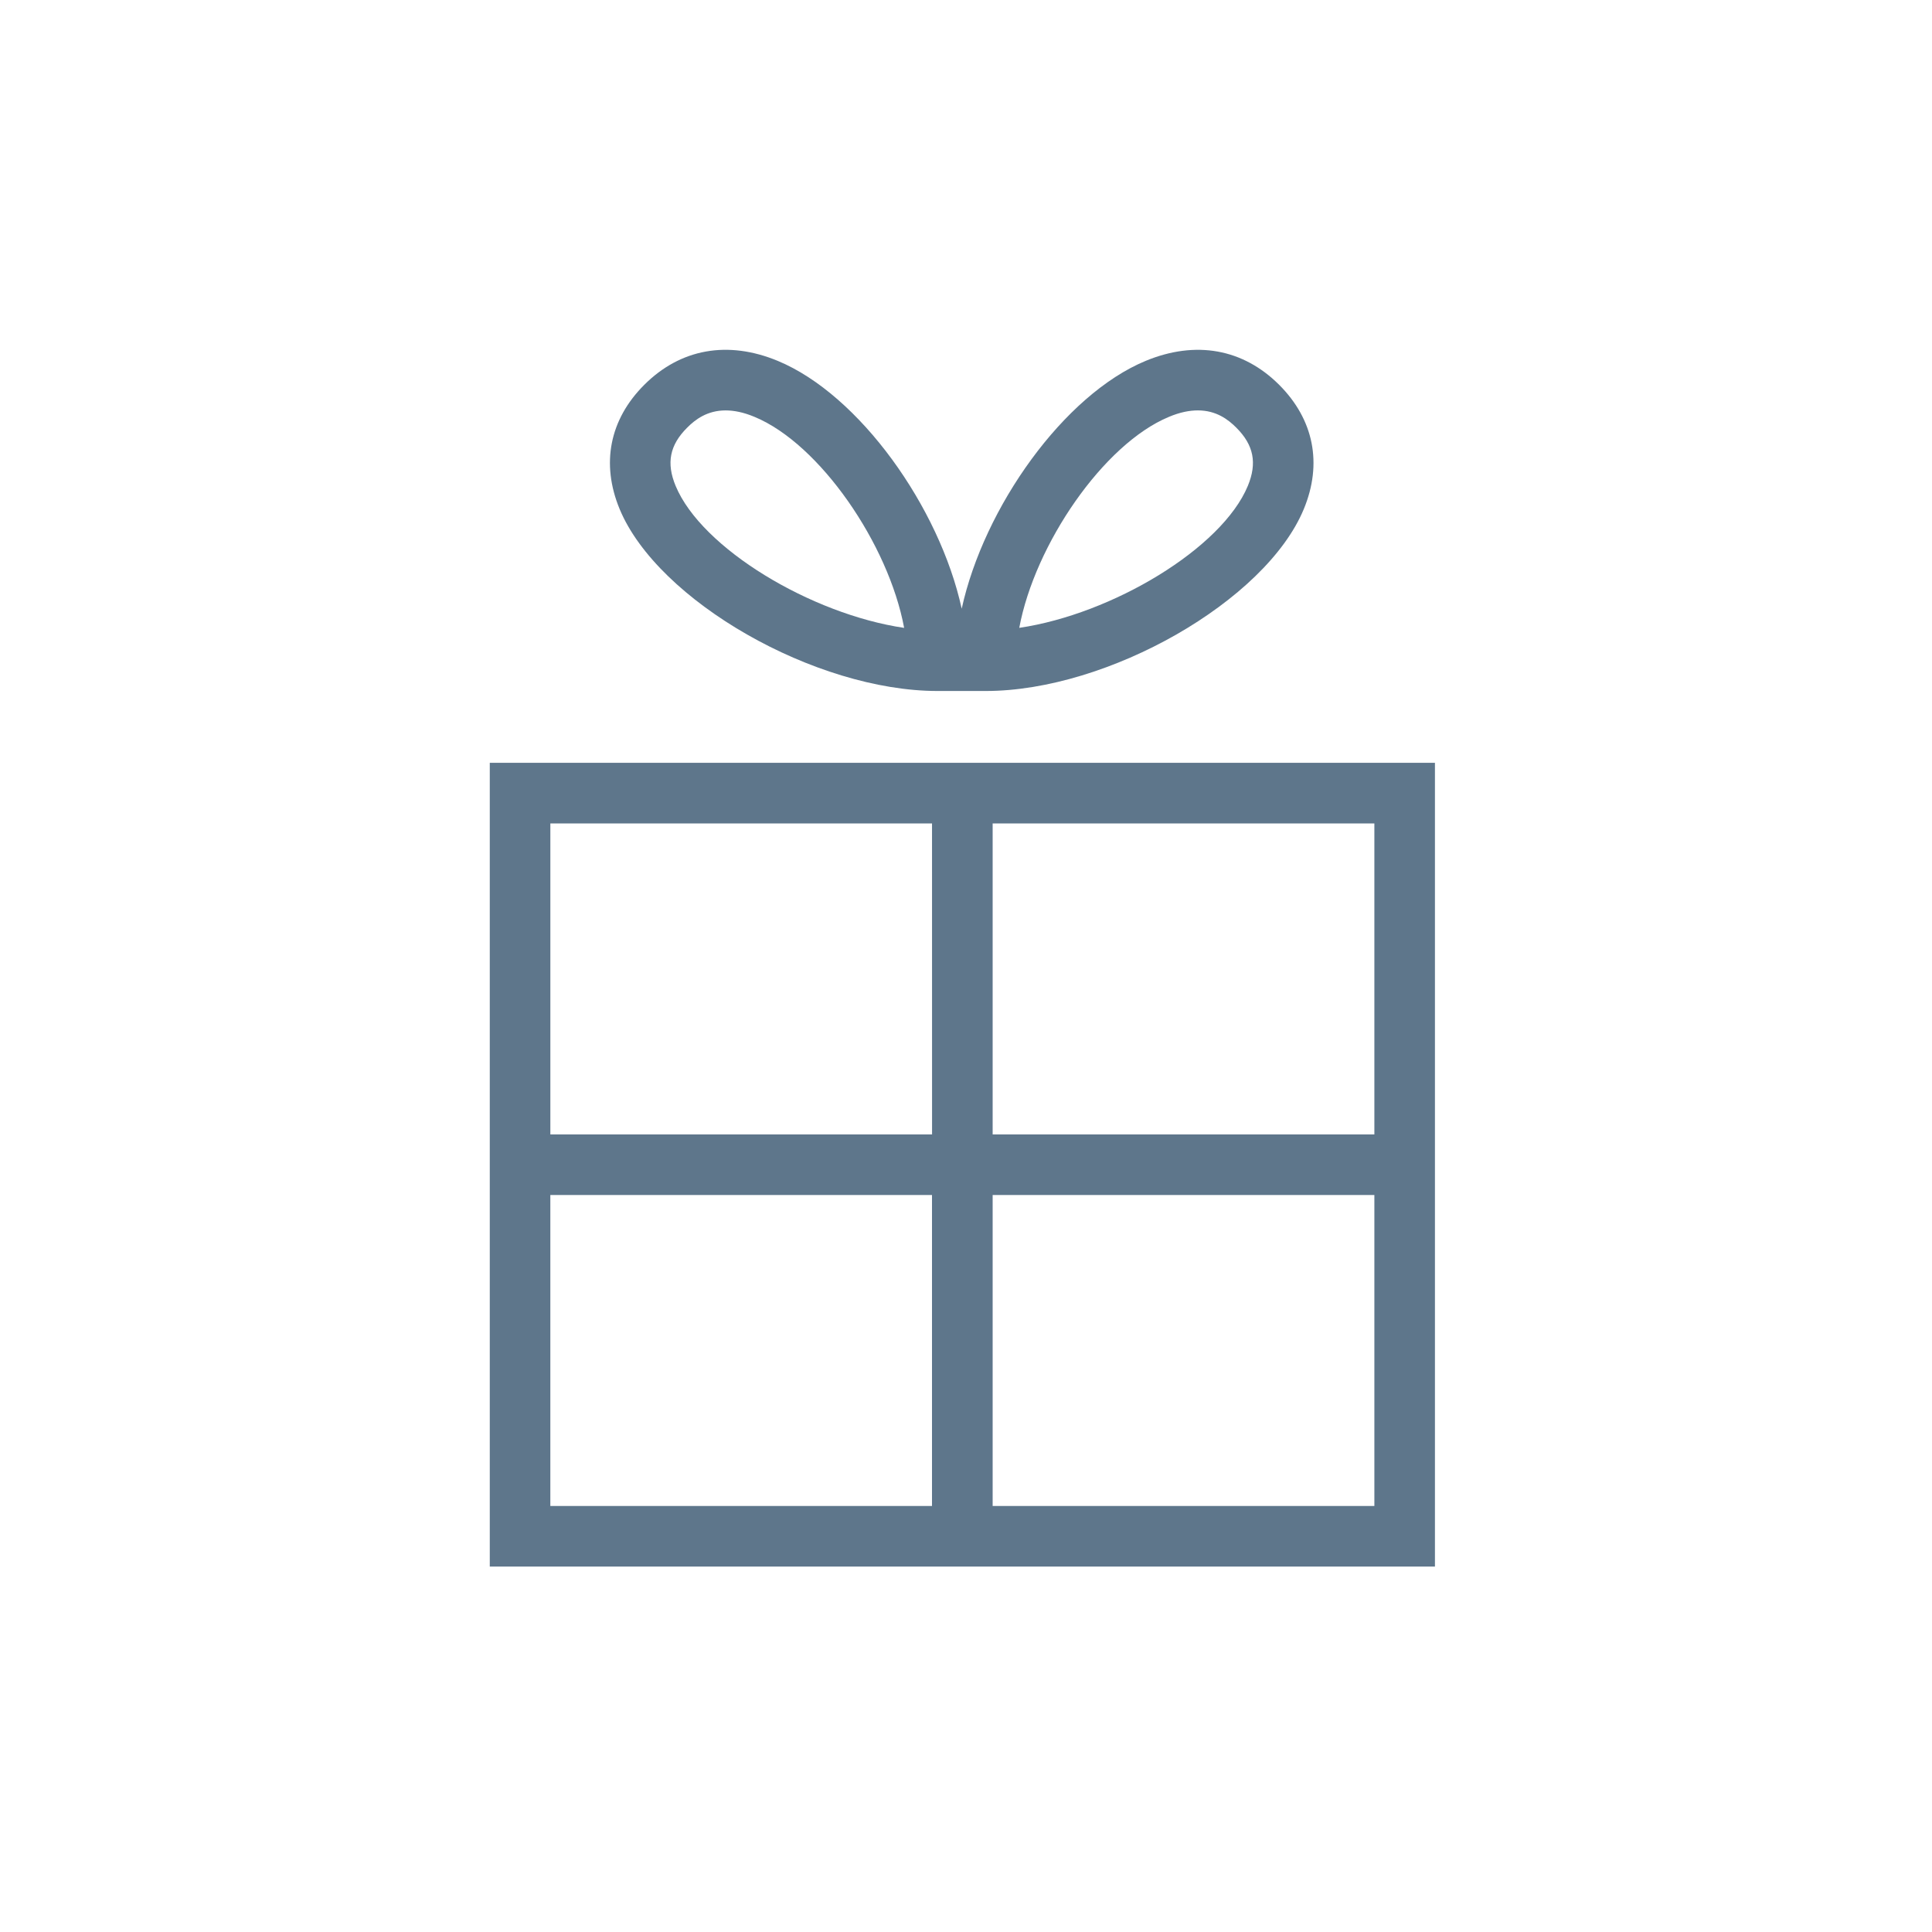
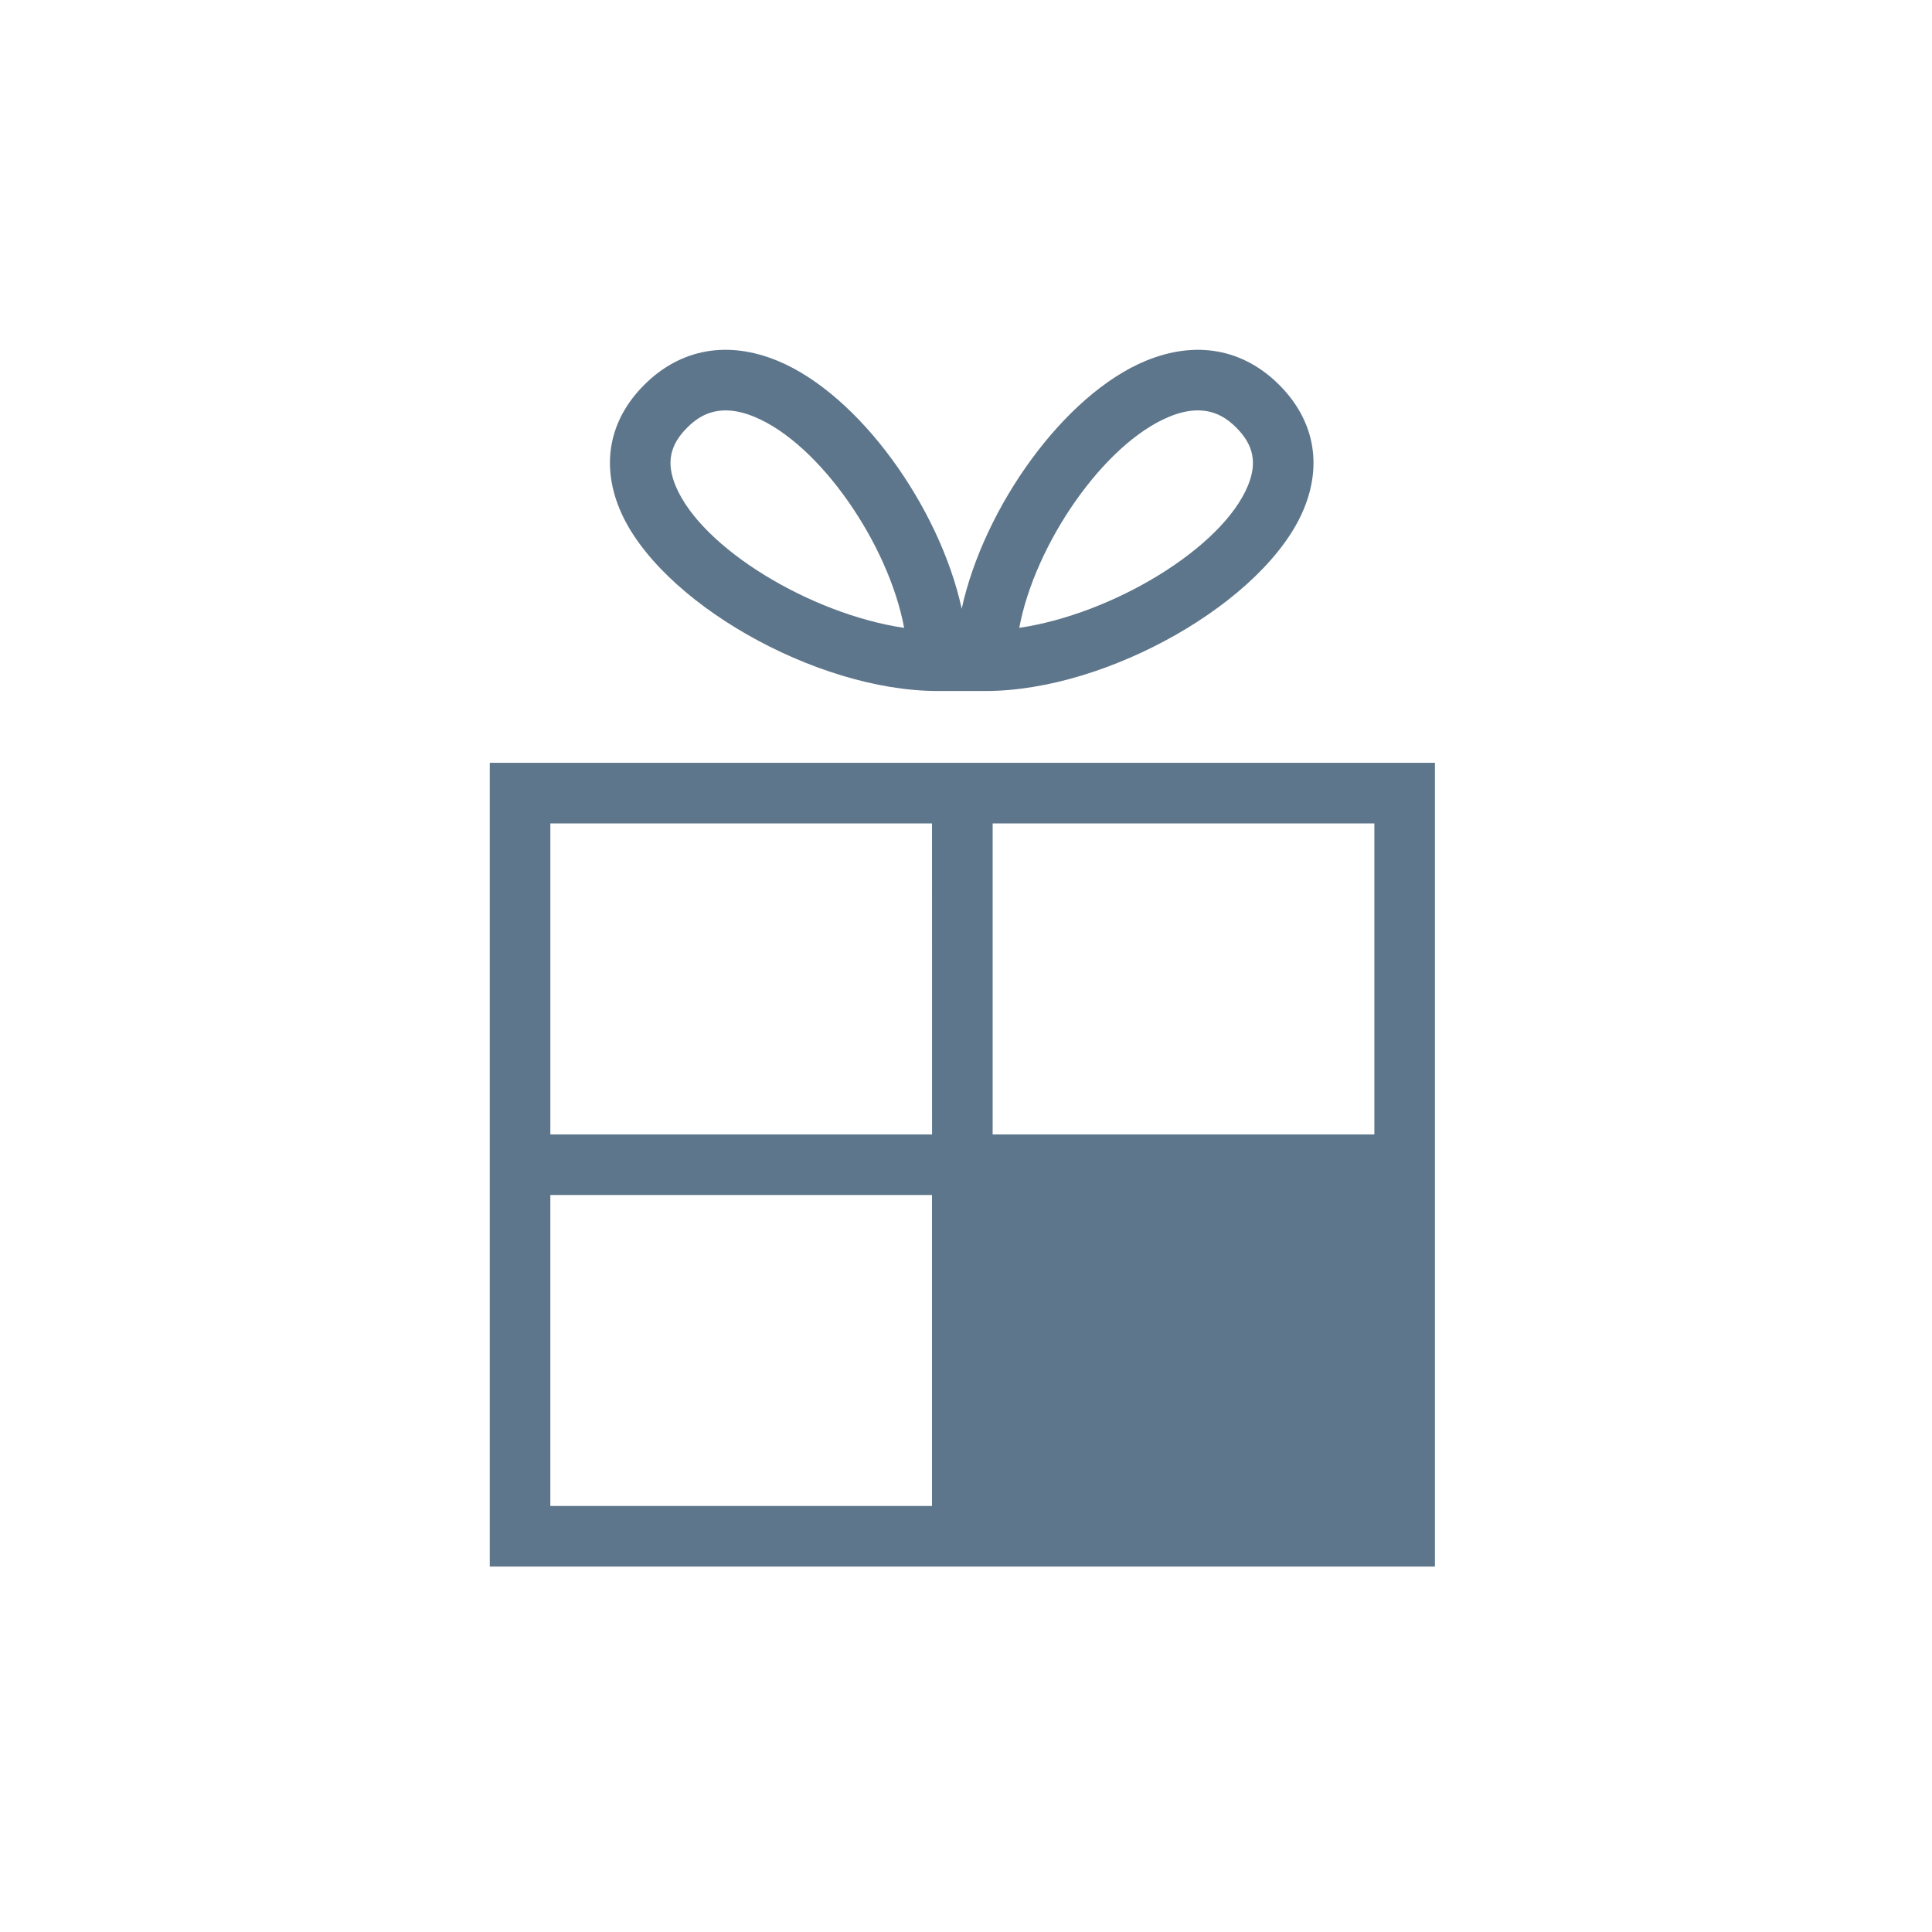
<svg xmlns="http://www.w3.org/2000/svg" width="102" height="102" fill="none">
-   <path d="M25.858 82.706h49.9V40.272h-49.9v42.434zM72.56 59.891H52.407V43.473H72.56v16.418zm-23.353 0H29.056V43.473h20.15l.002 16.418zm-20.152 3.198h20.15v16.42h-20.15v-16.42zm23.35 0H72.56v16.42H52.407v-16.42zm-2.901-26.608h2.539c6.467 0 14.783-4.757 16.791-9.604.994-2.398.531-4.728-1.3-6.56-1.908-1.905-4.408-2.357-7.048-1.265-4.312 1.785-8.54 7.723-9.713 13.084-1.17-5.361-5.402-11.299-9.712-13.084-2.638-1.093-5.14-.641-7.047 1.265-1.833 1.832-2.293 4.161-1.3 6.56 2.008 4.847 10.325 9.604 16.79 9.604zm12.207-14.472c.587-.247 1.094-.342 1.53-.342.973 0 1.603.482 2.032.913.918.918 1.105 1.866.607 3.071-1.367 3.299-7.152 6.771-12.068 7.496.821-4.407 4.45-9.708 7.9-11.138zm-25.435.572c.428-.431 1.061-.913 2.032-.913.437 0 .942.095 1.53.342 3.451 1.43 7.078 6.728 7.896 11.139-4.915-.725-10.697-4.197-12.064-7.496-.5-1.206-.314-2.154.606-3.072z" fill="#5E768B" />
+   <path d="M25.858 82.706h49.9V40.272h-49.9v42.434zM72.56 59.891H52.407V43.473H72.56v16.418zm-23.353 0H29.056V43.473h20.15l.002 16.418zm-20.152 3.198h20.15v16.42h-20.15v-16.42zm23.35 0H72.56H52.407v-16.42zm-2.901-26.608h2.539c6.467 0 14.783-4.757 16.791-9.604.994-2.398.531-4.728-1.3-6.56-1.908-1.905-4.408-2.357-7.048-1.265-4.312 1.785-8.54 7.723-9.713 13.084-1.17-5.361-5.402-11.299-9.712-13.084-2.638-1.093-5.14-.641-7.047 1.265-1.833 1.832-2.293 4.161-1.3 6.56 2.008 4.847 10.325 9.604 16.79 9.604zm12.207-14.472c.587-.247 1.094-.342 1.53-.342.973 0 1.603.482 2.032.913.918.918 1.105 1.866.607 3.071-1.367 3.299-7.152 6.771-12.068 7.496.821-4.407 4.45-9.708 7.9-11.138zm-25.435.572c.428-.431 1.061-.913 2.032-.913.437 0 .942.095 1.53.342 3.451 1.43 7.078 6.728 7.896 11.139-4.915-.725-10.697-4.197-12.064-7.496-.5-1.206-.314-2.154.606-3.072z" fill="#5E768B" />
</svg>